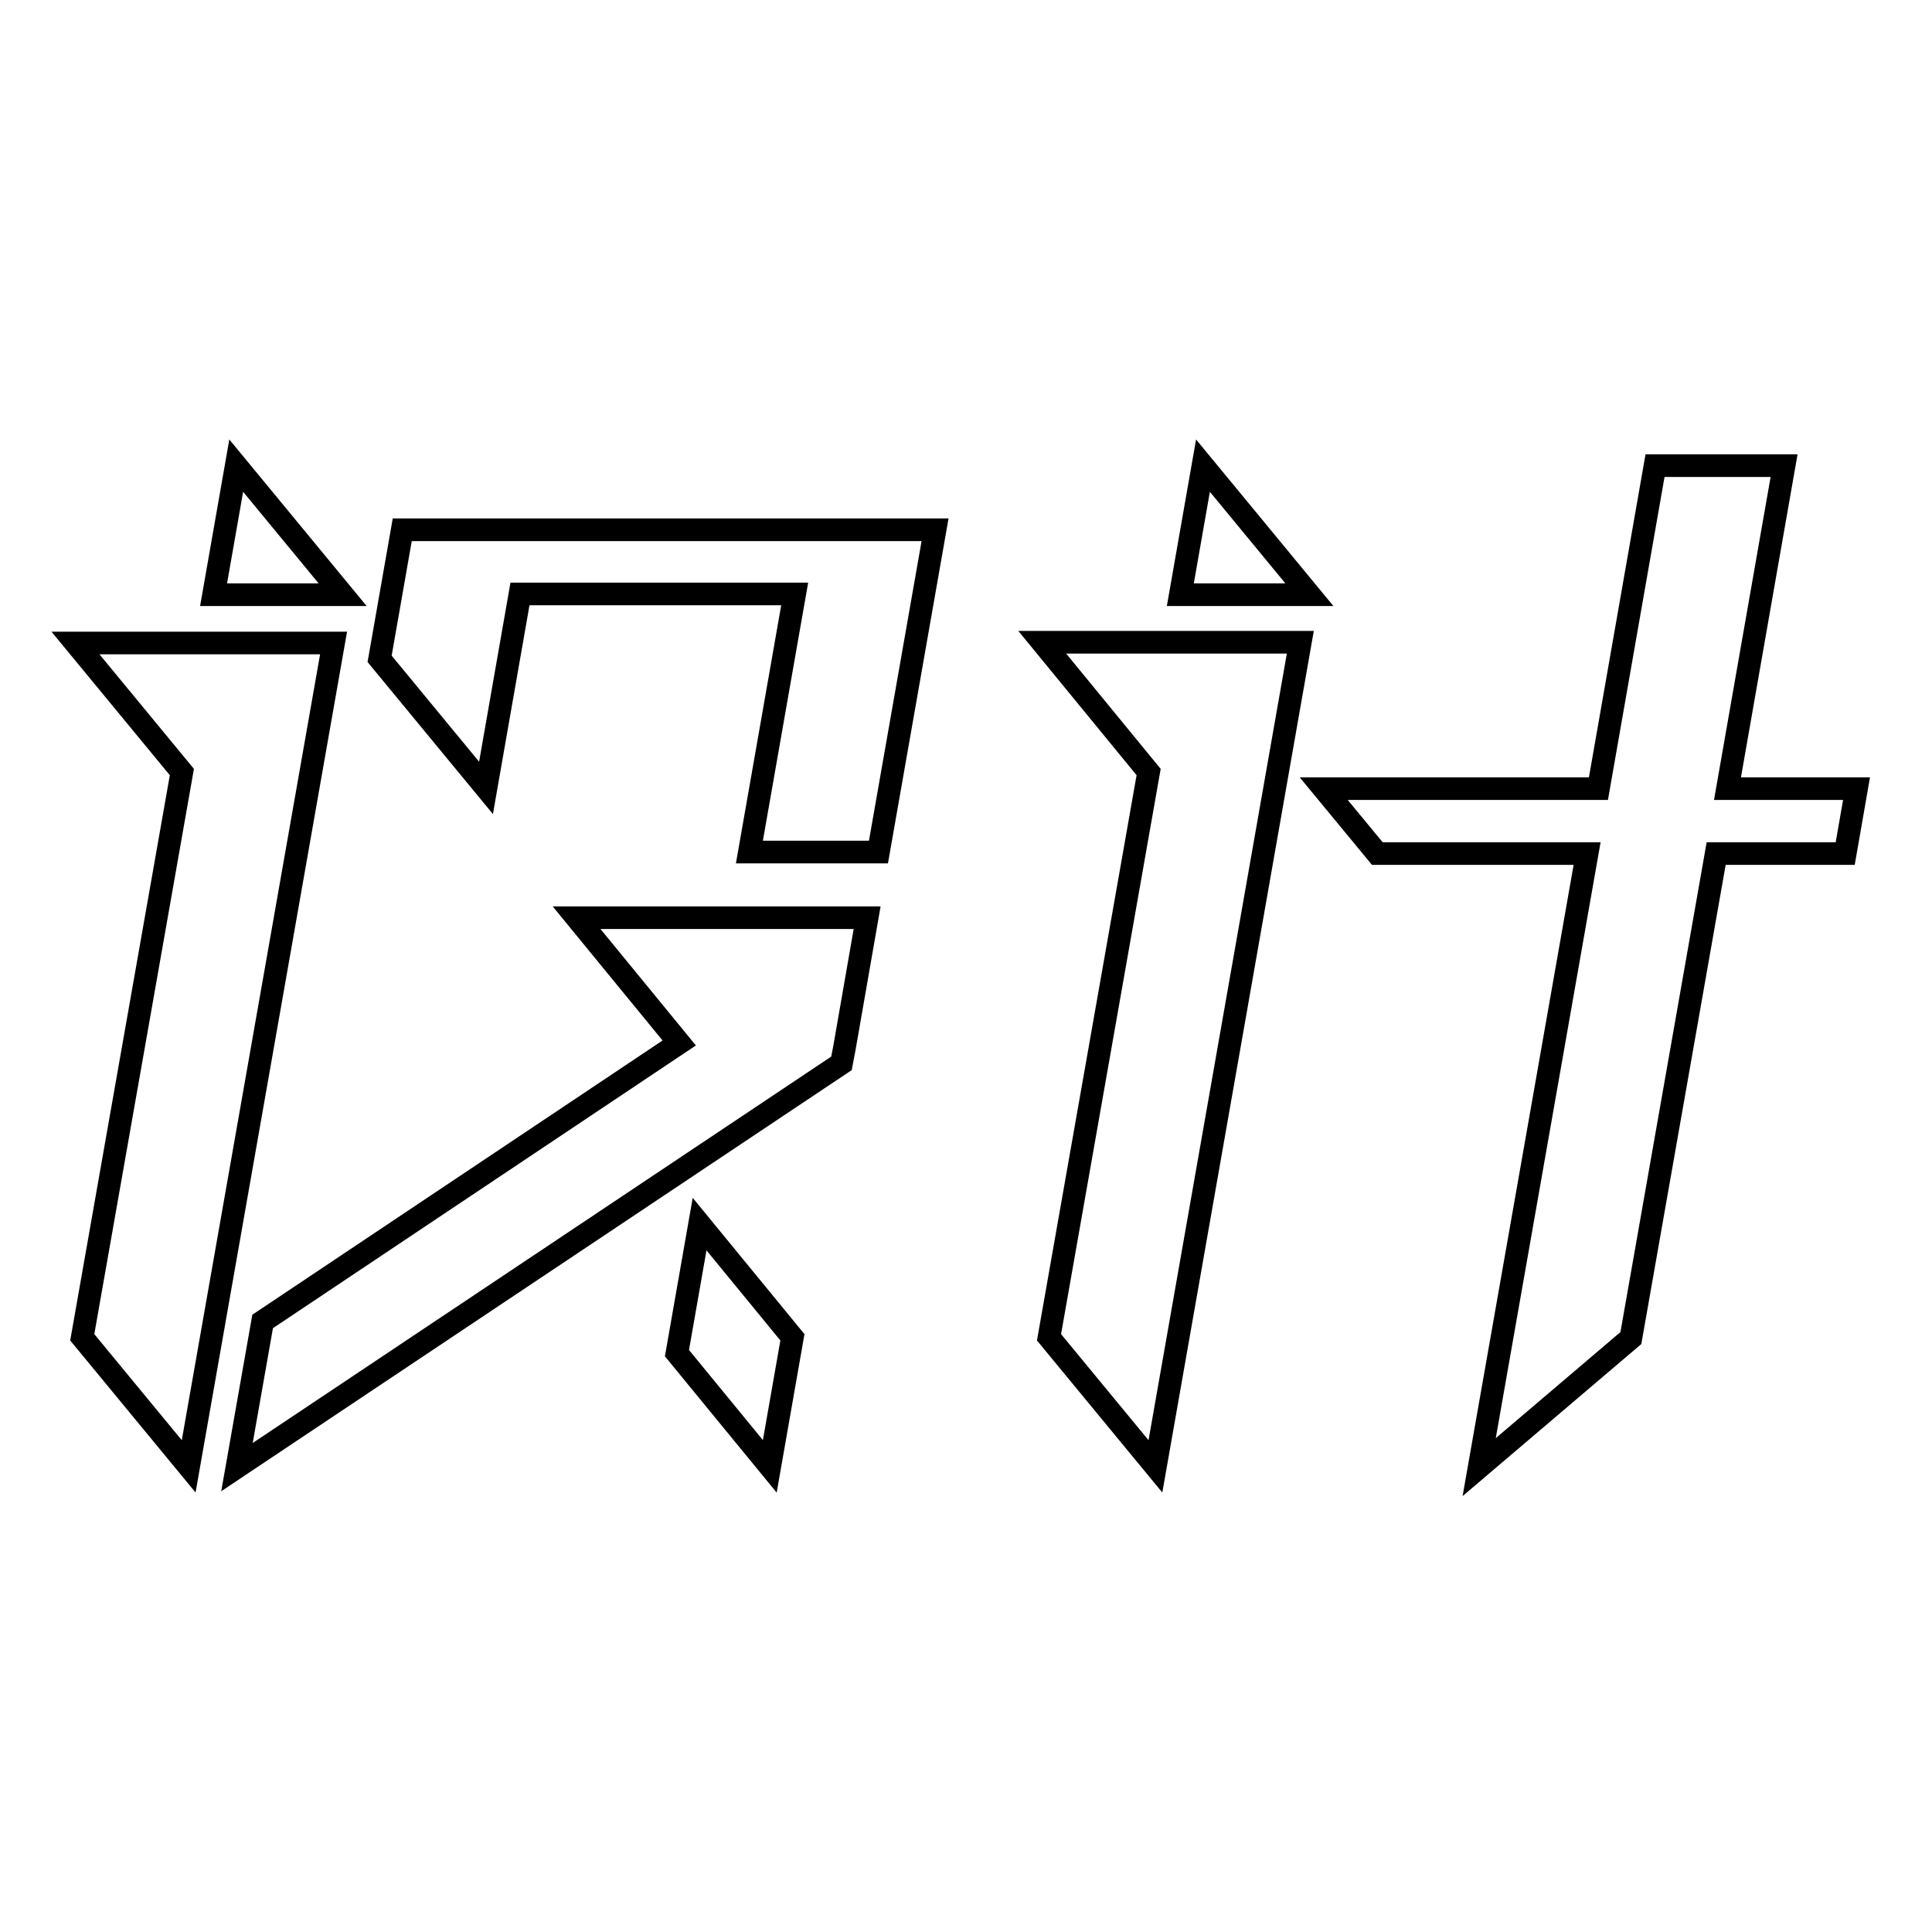
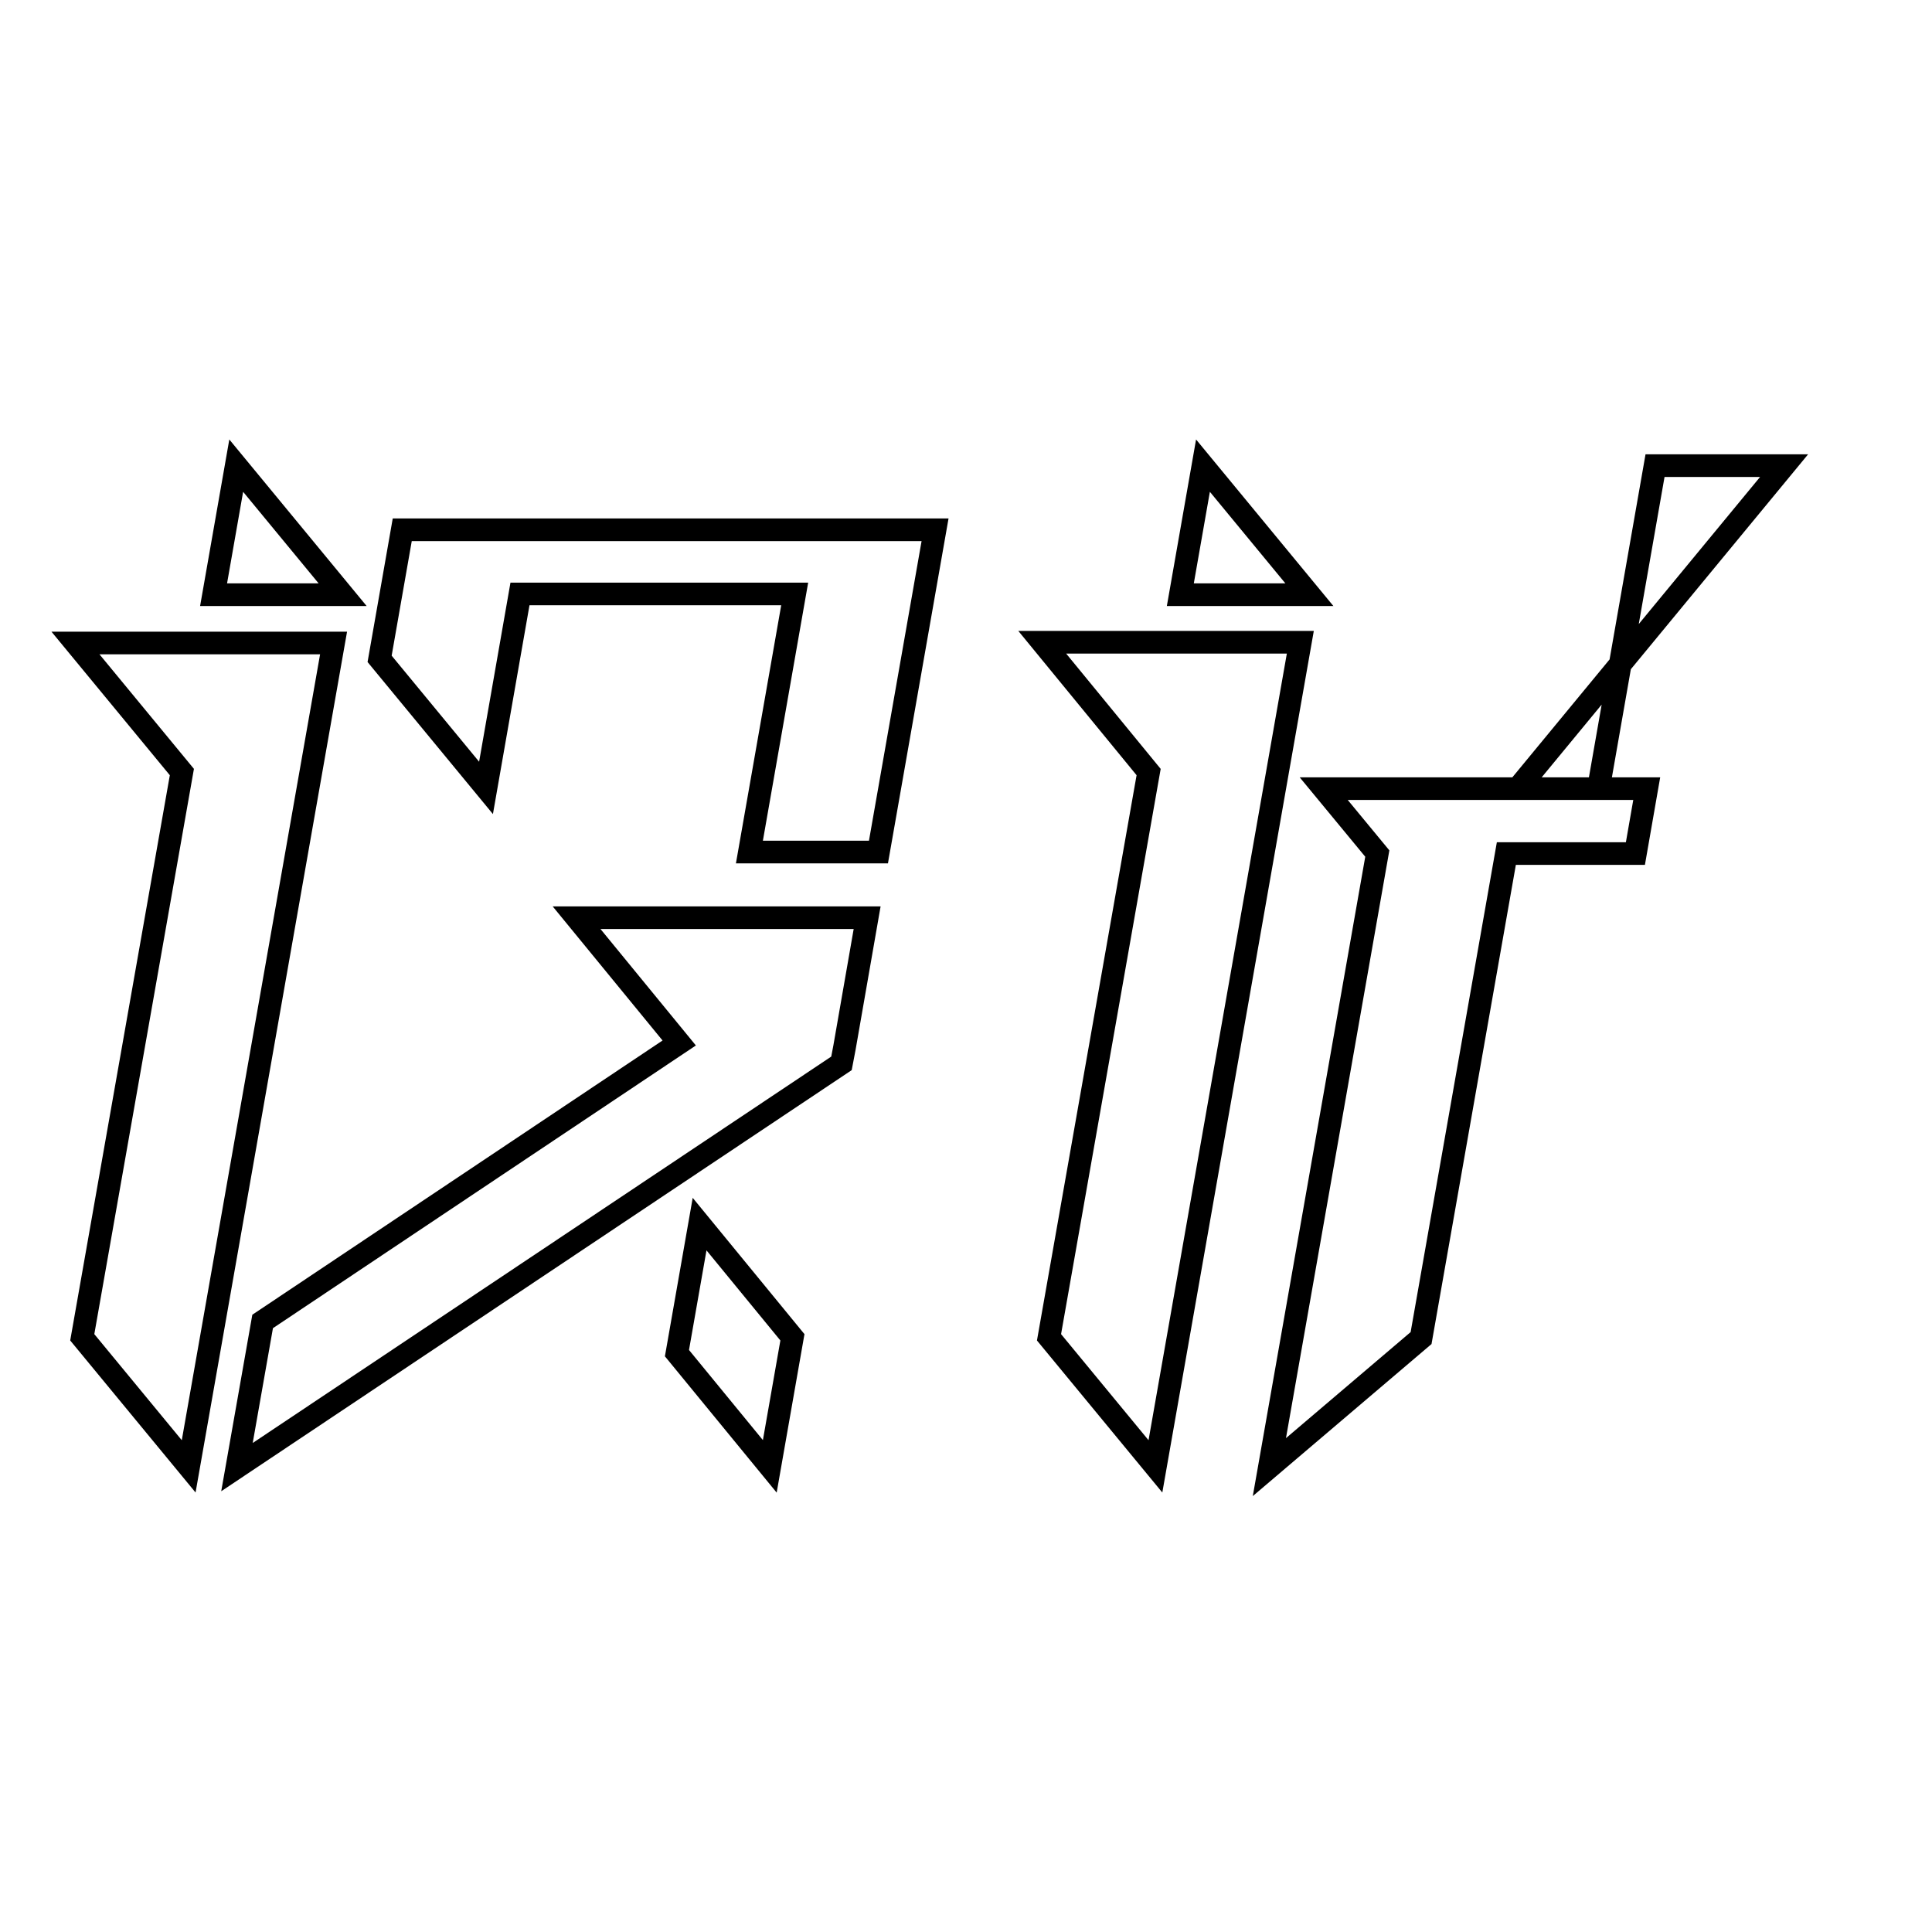
<svg xmlns="http://www.w3.org/2000/svg" version="1.1" x="0px" y="0px" viewBox="0 0 256 256" enable-background="new 0 0 256 256" xml:space="preserve">
  <g>
-     <path stroke-width="3" fill-opacity="0" stroke="#000000" d="M24.1,102.3l-13.2,74.9L25,194.3L44.2,85.2H10L24.1,102.3z M28.3,78.8h17.1L31.3,61.7L28.3,78.8z  M92.7,162.2l-3,17.1l12.3,15l3-17.1L92.7,162.2z M114.9,121.6L114.9,121.6l-38.5,0L90,138.2l-55.2,36.9l-3.4,19.3l80.1-53.5 l0.4-2.1h0L114.9,121.6L114.9,121.6L114.9,121.6z M123.9,70.2H53.3l-3,17.1l14.1,17.1l4.5-25.7h36.4l-6,34.2h17.1L123.9,70.2 L123.9,70.2z M152.2,102.3L139,177.2l14.1,17.1l19.2-109.2h-34.2L152.2,102.3z M156.4,78.8h17.1l-14.1-17.1L156.4,78.8z  M236.4,61.7h-17.1l-7.5,42.8h-36.4l7.1,8.6h27.8l-14.3,81.3l20.1-17.1l11.3-64.2h17.1l1.5-8.6h-17.1L236.4,61.7z" />
+     <path stroke-width="3" fill-opacity="0" stroke="#000000" d="M24.1,102.3l-13.2,74.9L25,194.3L44.2,85.2H10L24.1,102.3z M28.3,78.8h17.1L31.3,61.7L28.3,78.8z  M92.7,162.2l-3,17.1l12.3,15l3-17.1L92.7,162.2z M114.9,121.6L114.9,121.6l-38.5,0L90,138.2l-55.2,36.9l-3.4,19.3l80.1-53.5 l0.4-2.1h0L114.9,121.6L114.9,121.6L114.9,121.6z M123.9,70.2H53.3l-3,17.1l14.1,17.1l4.5-25.7h36.4l-6,34.2h17.1L123.9,70.2 L123.9,70.2z M152.2,102.3L139,177.2l14.1,17.1l19.2-109.2h-34.2L152.2,102.3z M156.4,78.8h17.1l-14.1-17.1L156.4,78.8z  M236.4,61.7h-17.1l-7.5,42.8h-36.4l7.1,8.6l-14.3,81.3l20.1-17.1l11.3-64.2h17.1l1.5-8.6h-17.1L236.4,61.7z" />
  </g>
</svg>